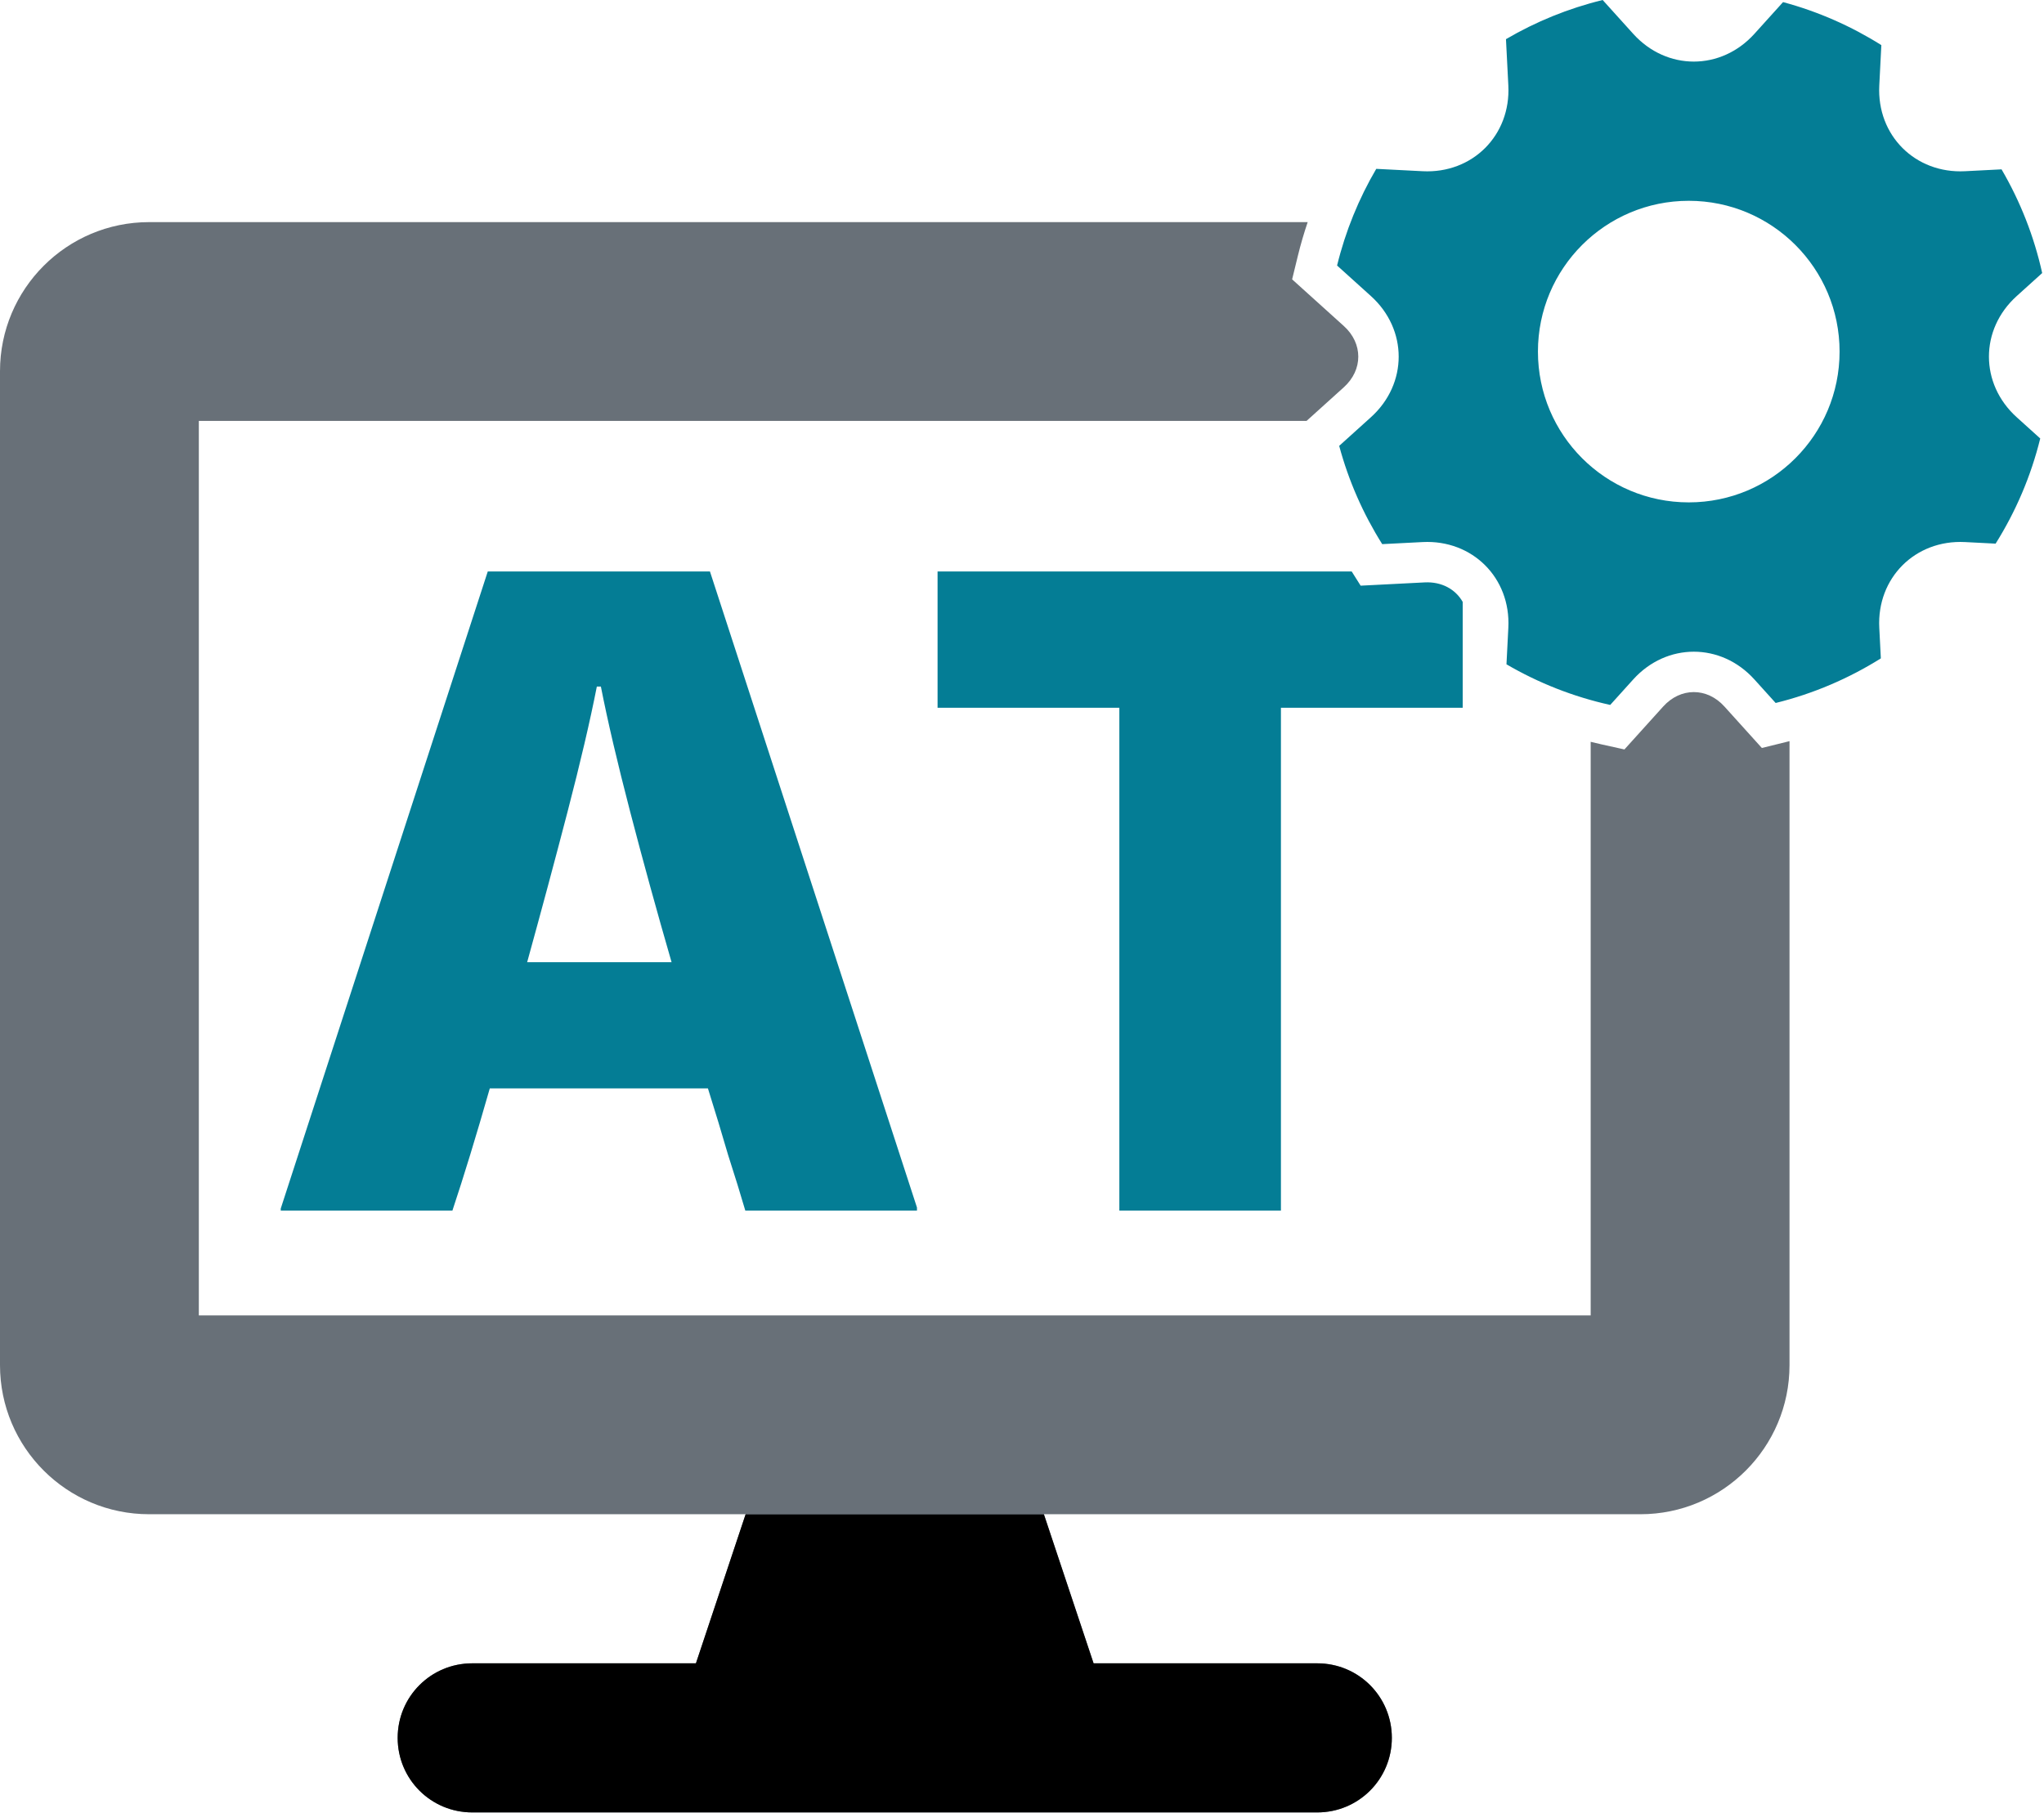
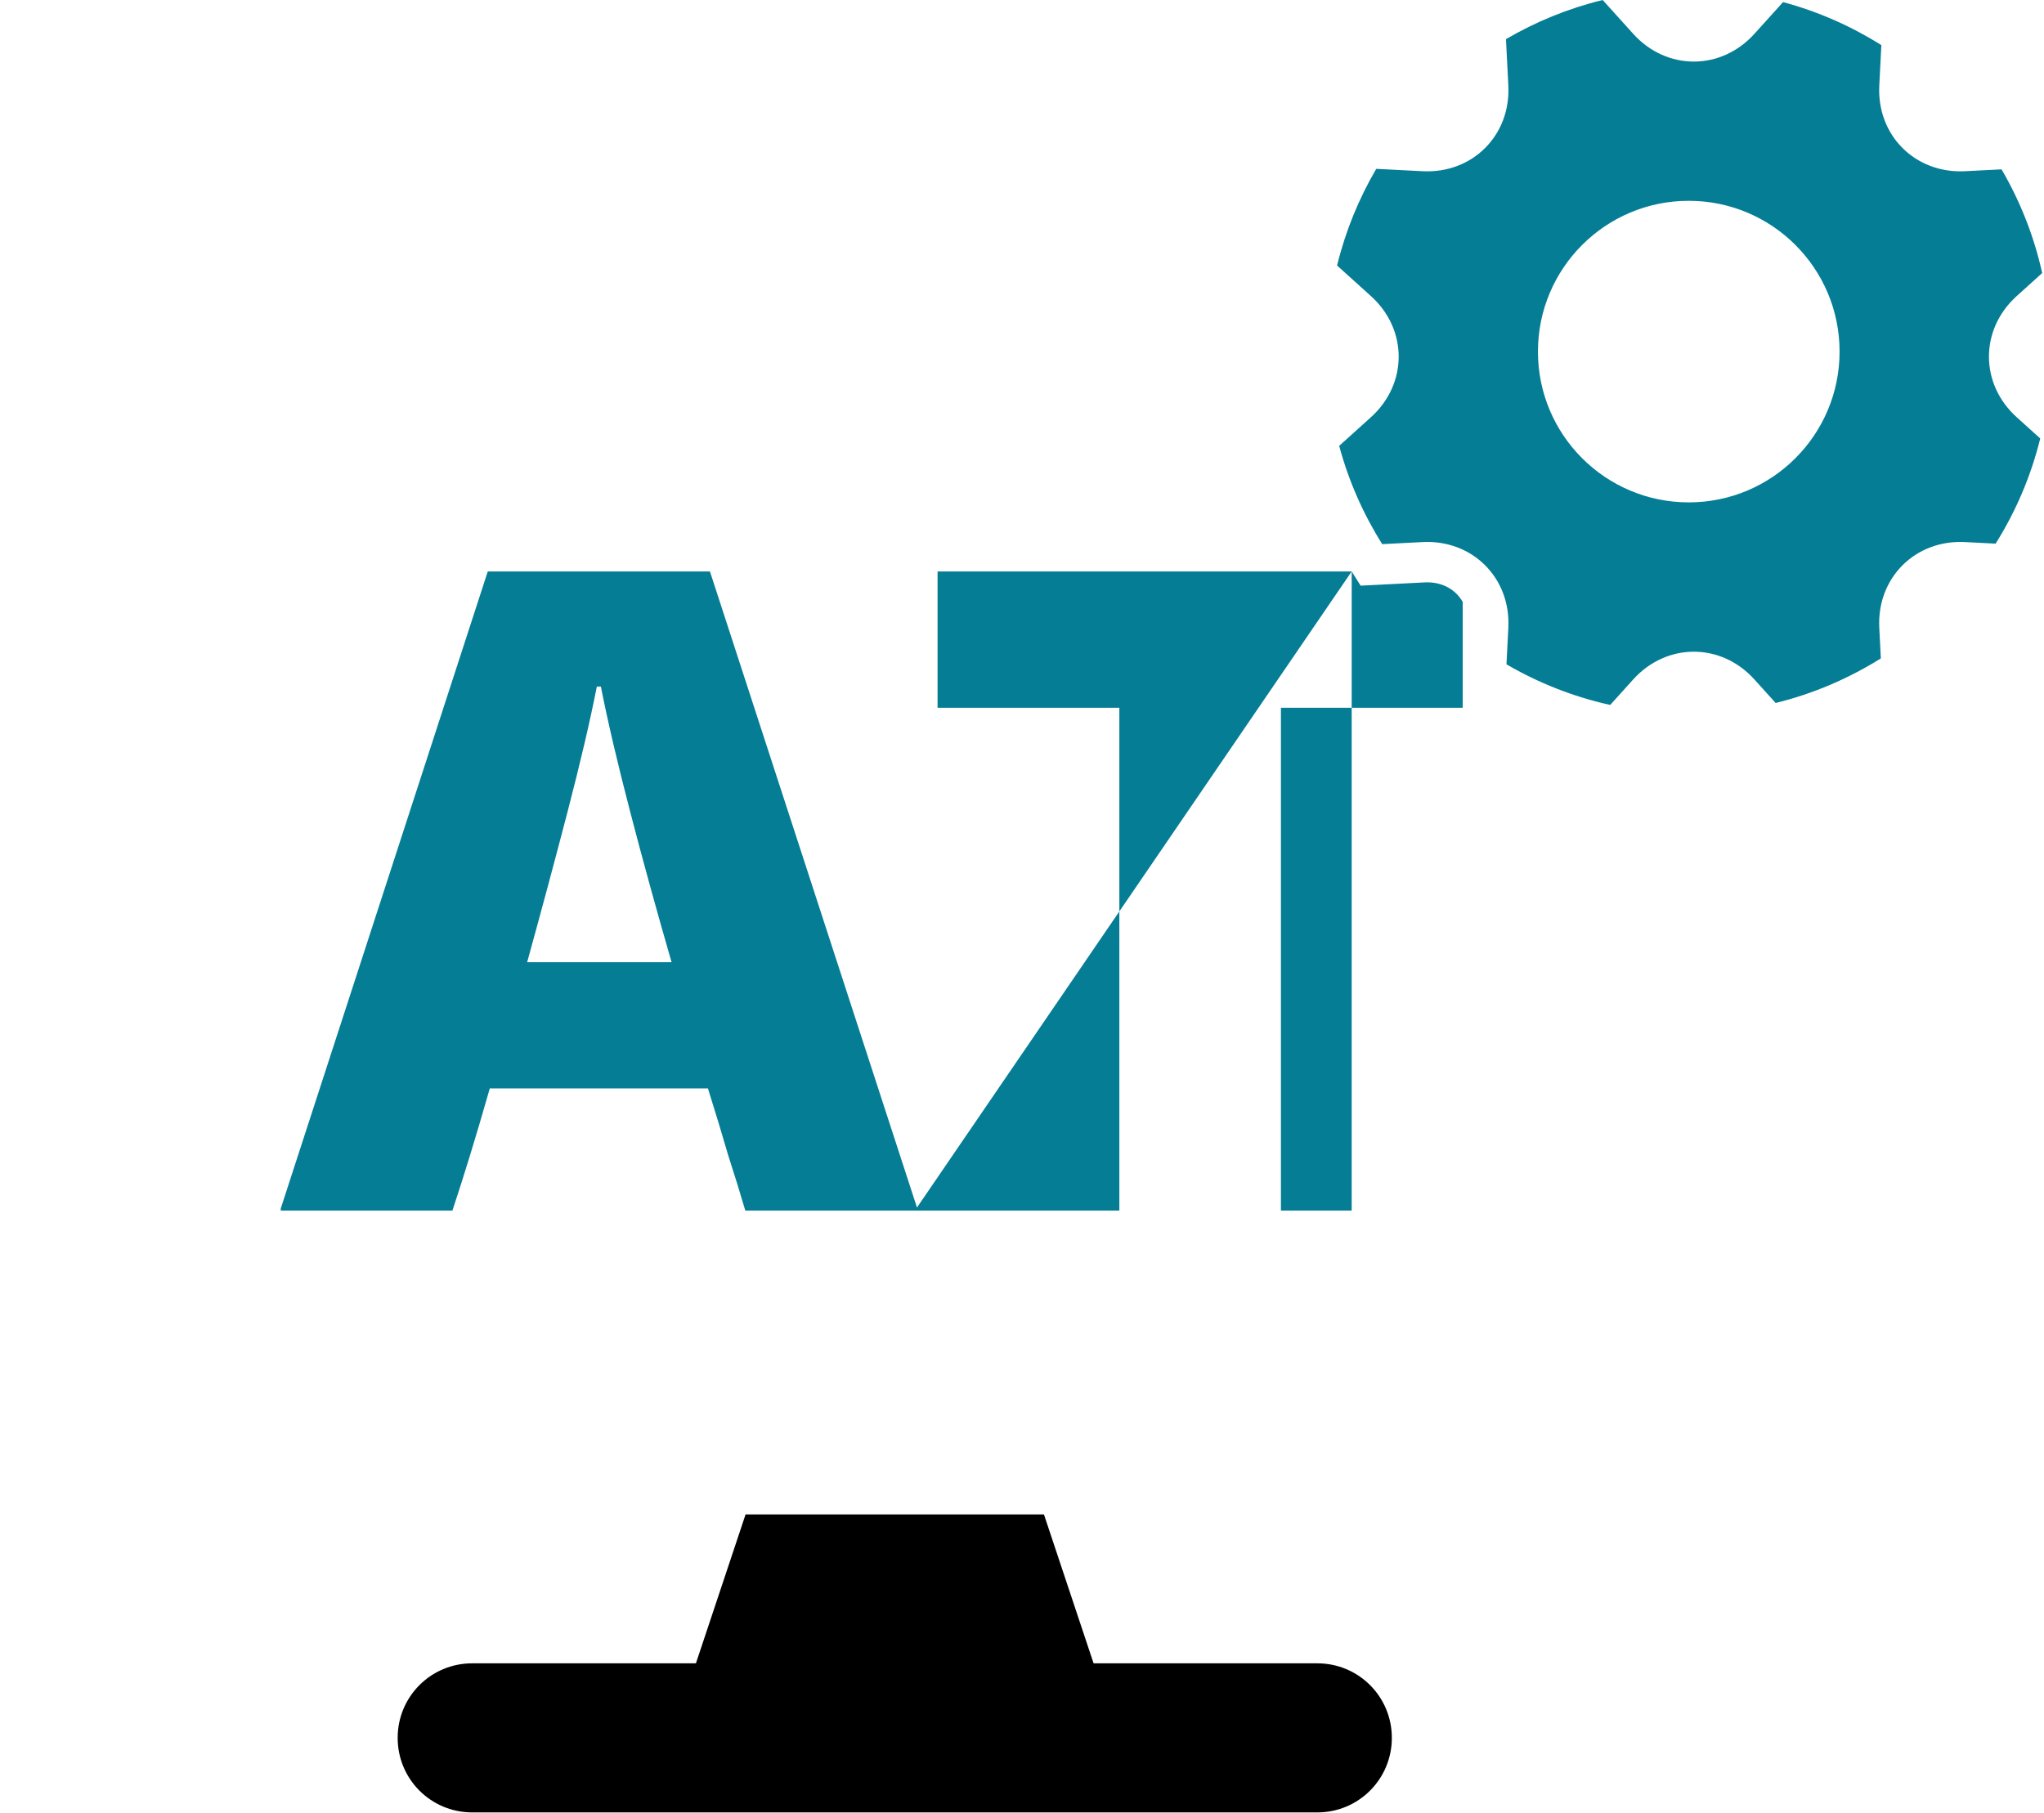
<svg xmlns="http://www.w3.org/2000/svg" width="506" height="449" viewBox="0 0 506 449" fill="none">
-   <path fill-rule="evenodd" clip-rule="evenodd" d="M396.452 184.315L402.135 185.572L411.73 174.944C416.03 170.182 422.581 170.174 426.888 174.944L436.155 185.209L441.962 183.778C442.309 183.692 442.655 183.605 443 183.516V338.028C443 358.409 426.464 374.944 406.083 374.944H258.417L270.722 411.861H326.097C336.326 411.861 344.556 420.09 344.556 430.319C344.556 440.548 336.326 448.778 326.097 448.778H116.903C106.674 448.778 98.444 440.548 98.444 430.319C98.444 420.09 106.674 411.861 116.903 411.861H172.278L184.583 374.944H36.917C16.536 374.944 0 358.409 0 338.028V91.917C0 71.536 16.536 55 36.917 55H323.724C322.793 57.74 321.978 60.534 321.285 63.376L319.871 69.171L332.674 80.73C337.437 85.03 337.445 91.582 332.674 95.888L323.443 104.222H49.222V325.722H393.778V183.684C394.665 183.906 395.556 184.117 396.452 184.315Z" fill="url(#paint0_linear_1807_3312)" />
  <path fill-rule="evenodd" clip-rule="evenodd" d="M258.435 375H184.565L172.278 411.861H116.903C106.674 411.861 98.444 420.09 98.444 430.319C98.444 440.548 106.674 448.778 116.903 448.778H326.097C336.326 448.778 344.555 440.548 344.555 430.319C344.555 420.09 336.326 411.861 326.097 411.861H270.722L258.435 375Z" fill="black" />
-   <path fill-rule="evenodd" clip-rule="evenodd" d="M334.615 141.5H232.098V175.25H277.098V299.75H317.098V175.25H362.098V149.041C360.315 145.901 356.881 143.996 352.69 144.21L336.831 145.02L334.615 141.5ZM227 299V299.75H184.5C183.333 295.75 181.917 291.167 180.25 286C178.75 280.833 177.083 275.333 175.25 269.5H121.25C117.917 281.167 114.833 291.25 112 299.75H69.5V299.25L120.75 141.5H175.75L227 299ZM147.75 170C146.083 178.5 143.667 188.833 140.5 201C137.333 213.167 134 225.583 130.5 238.25H166.25C162.583 225.583 159.167 213.167 156 201C152.833 188.833 150.417 178.5 148.75 170H147.75Z" fill="#047D95" />
+   <path fill-rule="evenodd" clip-rule="evenodd" d="M334.615 141.5H232.098V175.25H277.098V299.75H317.098V175.25H362.098V149.041C360.315 145.901 356.881 143.996 352.69 144.21L336.831 145.02L334.615 141.5ZV299.75H184.5C183.333 295.75 181.917 291.167 180.25 286C178.75 280.833 177.083 275.333 175.25 269.5H121.25C117.917 281.167 114.833 291.25 112 299.75H69.5V299.25L120.75 141.5H175.75L227 299ZM147.75 170C146.083 178.5 143.667 188.833 140.5 201C137.333 213.167 134 225.583 130.5 238.25H166.25C162.583 225.583 159.167 213.167 156 201C152.833 188.833 150.417 178.5 148.75 170H147.75Z" fill="#047D95" />
  <path fill-rule="evenodd" clip-rule="evenodd" d="M398.613 174.551C389.446 172.523 380.807 169.091 372.933 164.492L373.395 155.439C374.026 143.091 364.495 133.594 352.18 134.223L342.172 134.734C337.485 127.29 333.864 119.108 331.521 110.402L339.376 103.311C348.553 95.026 348.528 81.571 339.376 73.308L331 65.746C333.079 57.224 336.376 49.18 340.698 41.809L352.18 42.395C364.528 43.026 374.024 33.495 373.395 21.18L372.809 9.698C380.18 5.376 388.224 2.079 396.746 0L404.308 8.376C412.593 17.553 426.048 17.528 434.311 8.376L441.402 0.521C450.108 2.864 458.29 6.485 465.734 11.172L465.223 21.18C464.593 33.528 474.124 43.024 486.439 42.395L495.492 41.933C500.091 49.807 503.523 58.446 505.551 67.613L499.243 73.308C490.066 81.593 490.09 95.048 499.243 103.311L505.068 108.57C502.766 117.913 498.998 126.679 494.023 134.611L486.439 134.223C474.091 133.593 464.594 143.124 465.223 155.439L465.611 163.023C457.679 167.998 448.913 171.766 439.57 174.068L434.311 168.243C426.026 159.066 412.571 159.09 404.308 168.243L398.613 174.551ZM418.059 124.395C438.679 124.395 455.395 107.679 455.395 87.058C455.395 66.438 438.679 49.722 418.059 49.722C397.438 49.722 380.722 66.438 380.722 87.058C380.722 107.679 397.438 124.395 418.059 124.395Z" fill="#047D95" />
  <defs>
    <linearGradient id="paint0_linear_1807_3312" x1="221.5" y1="55" x2="221.5" y2="448.778" gradientUnits="userSpaceOnUse">
      <stop stop-color="#687078" />
      <stop offset="1" stop-color="#687078" />
    </linearGradient>
  </defs>
</svg>